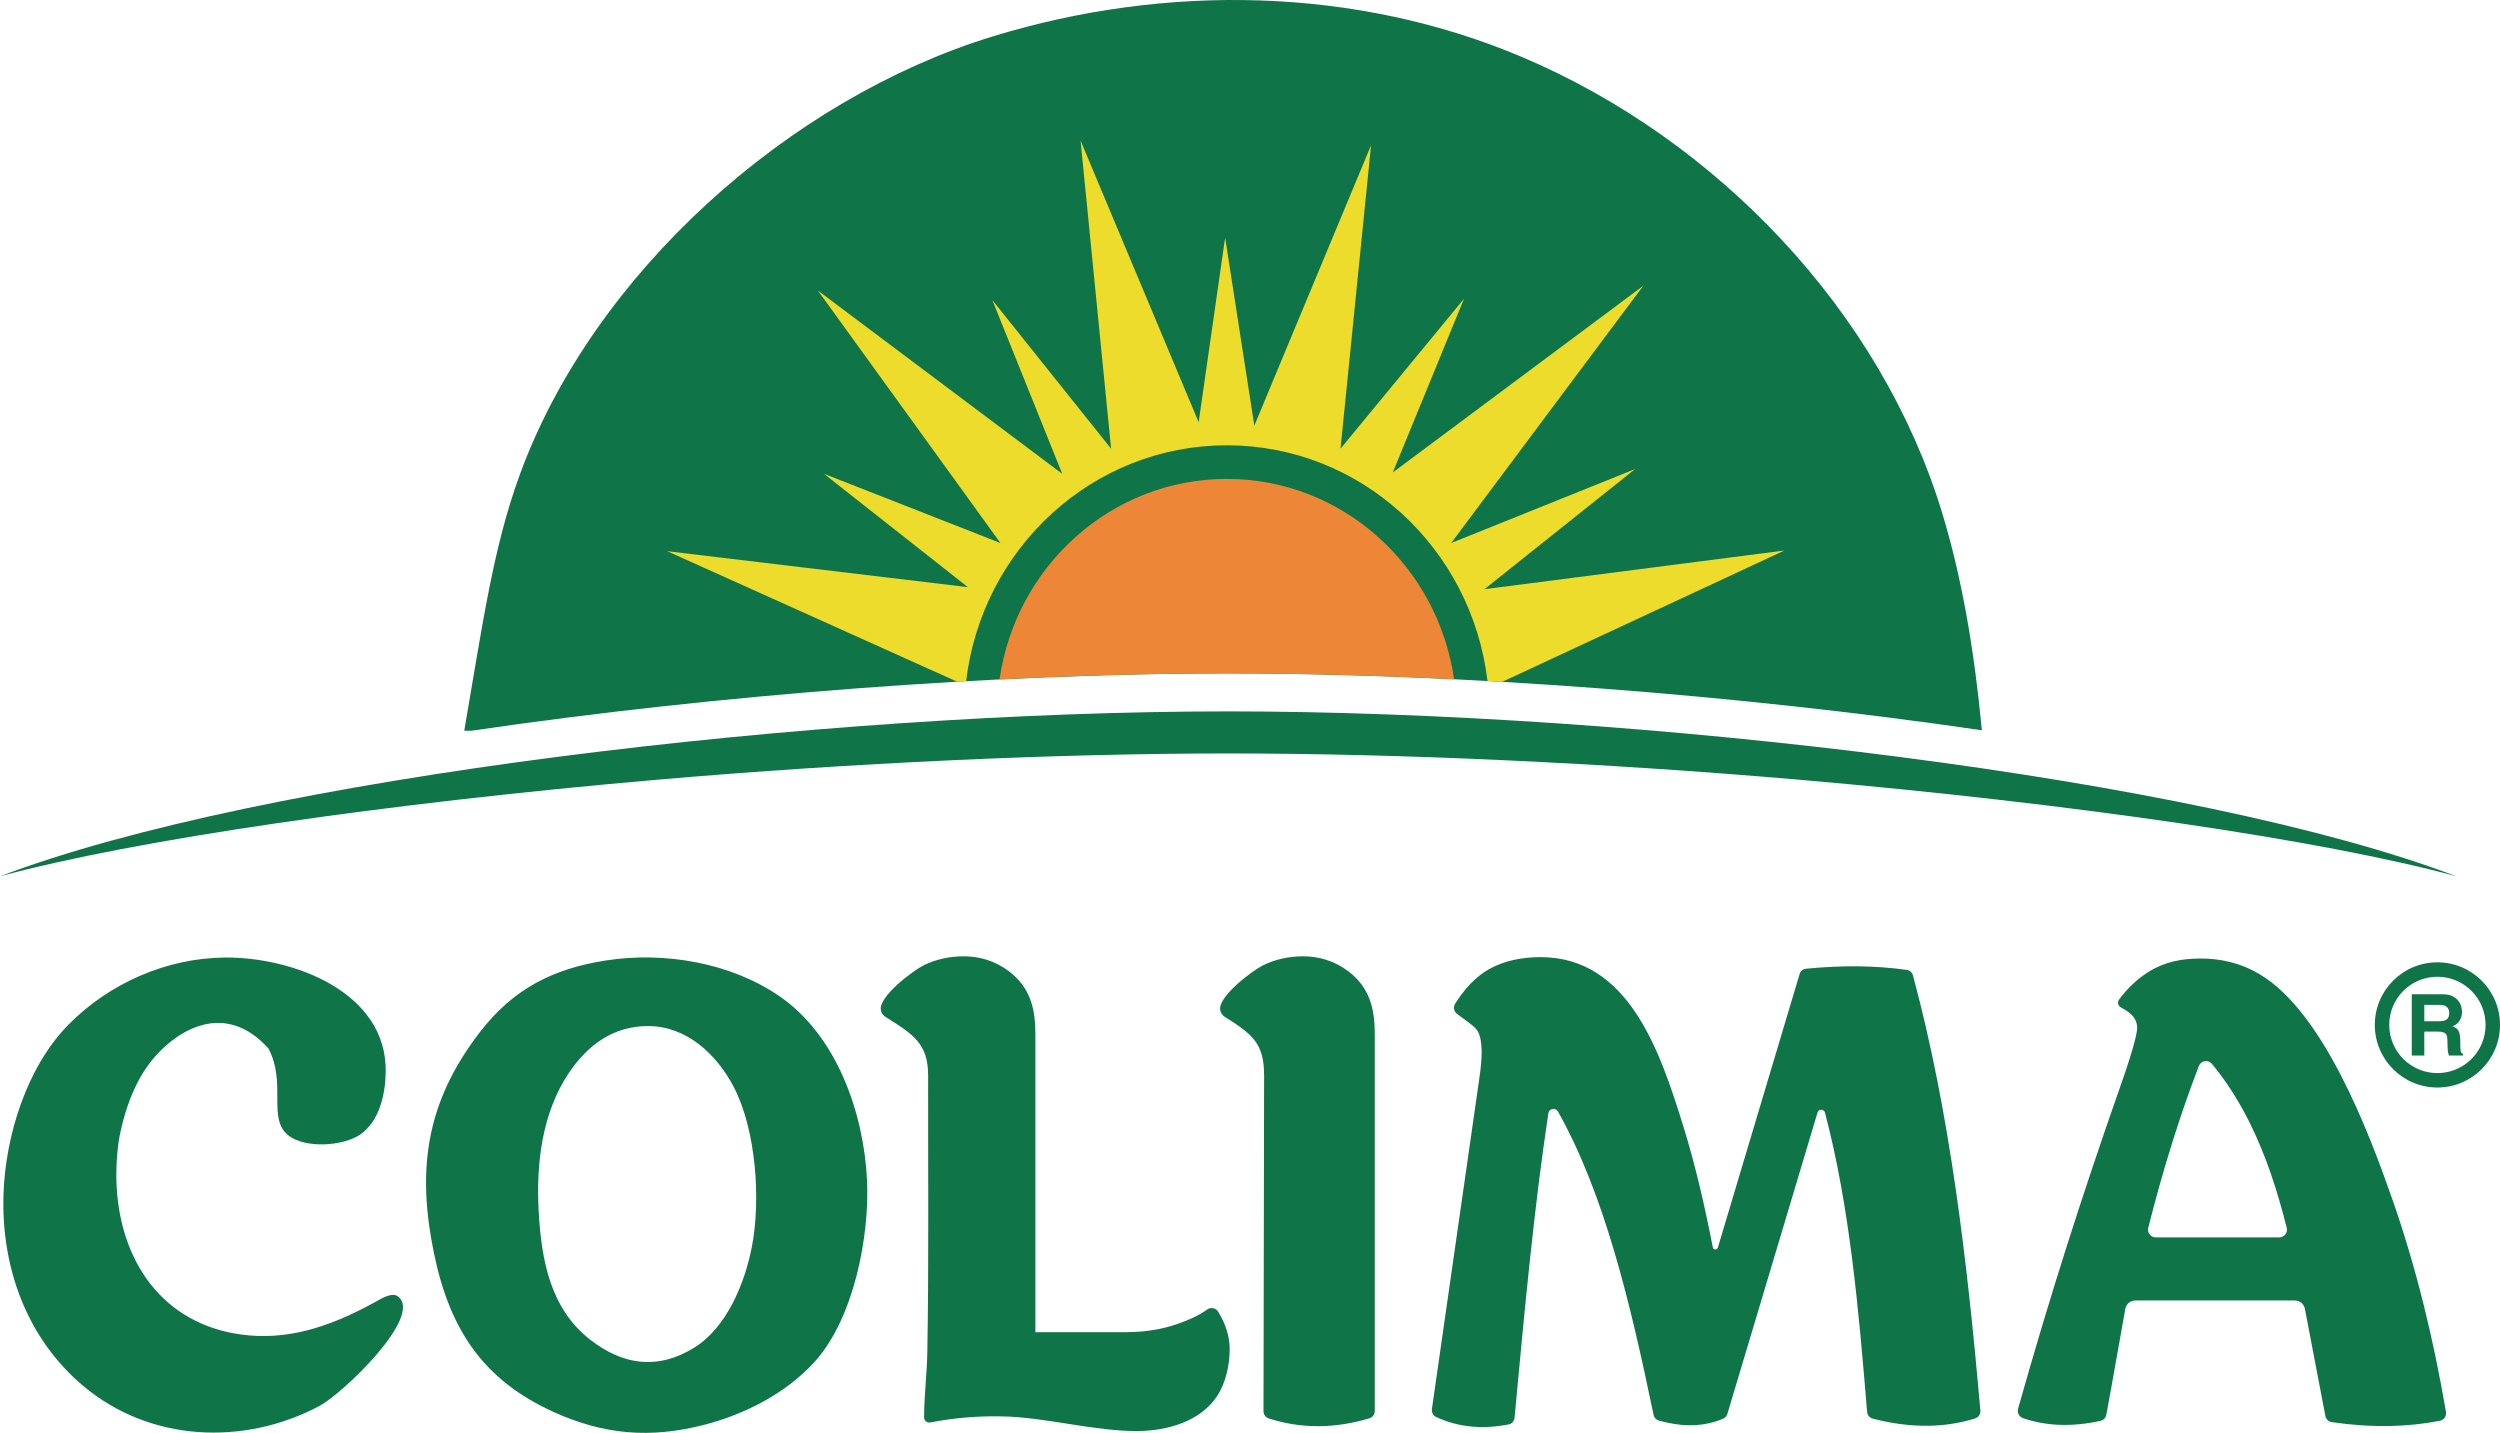
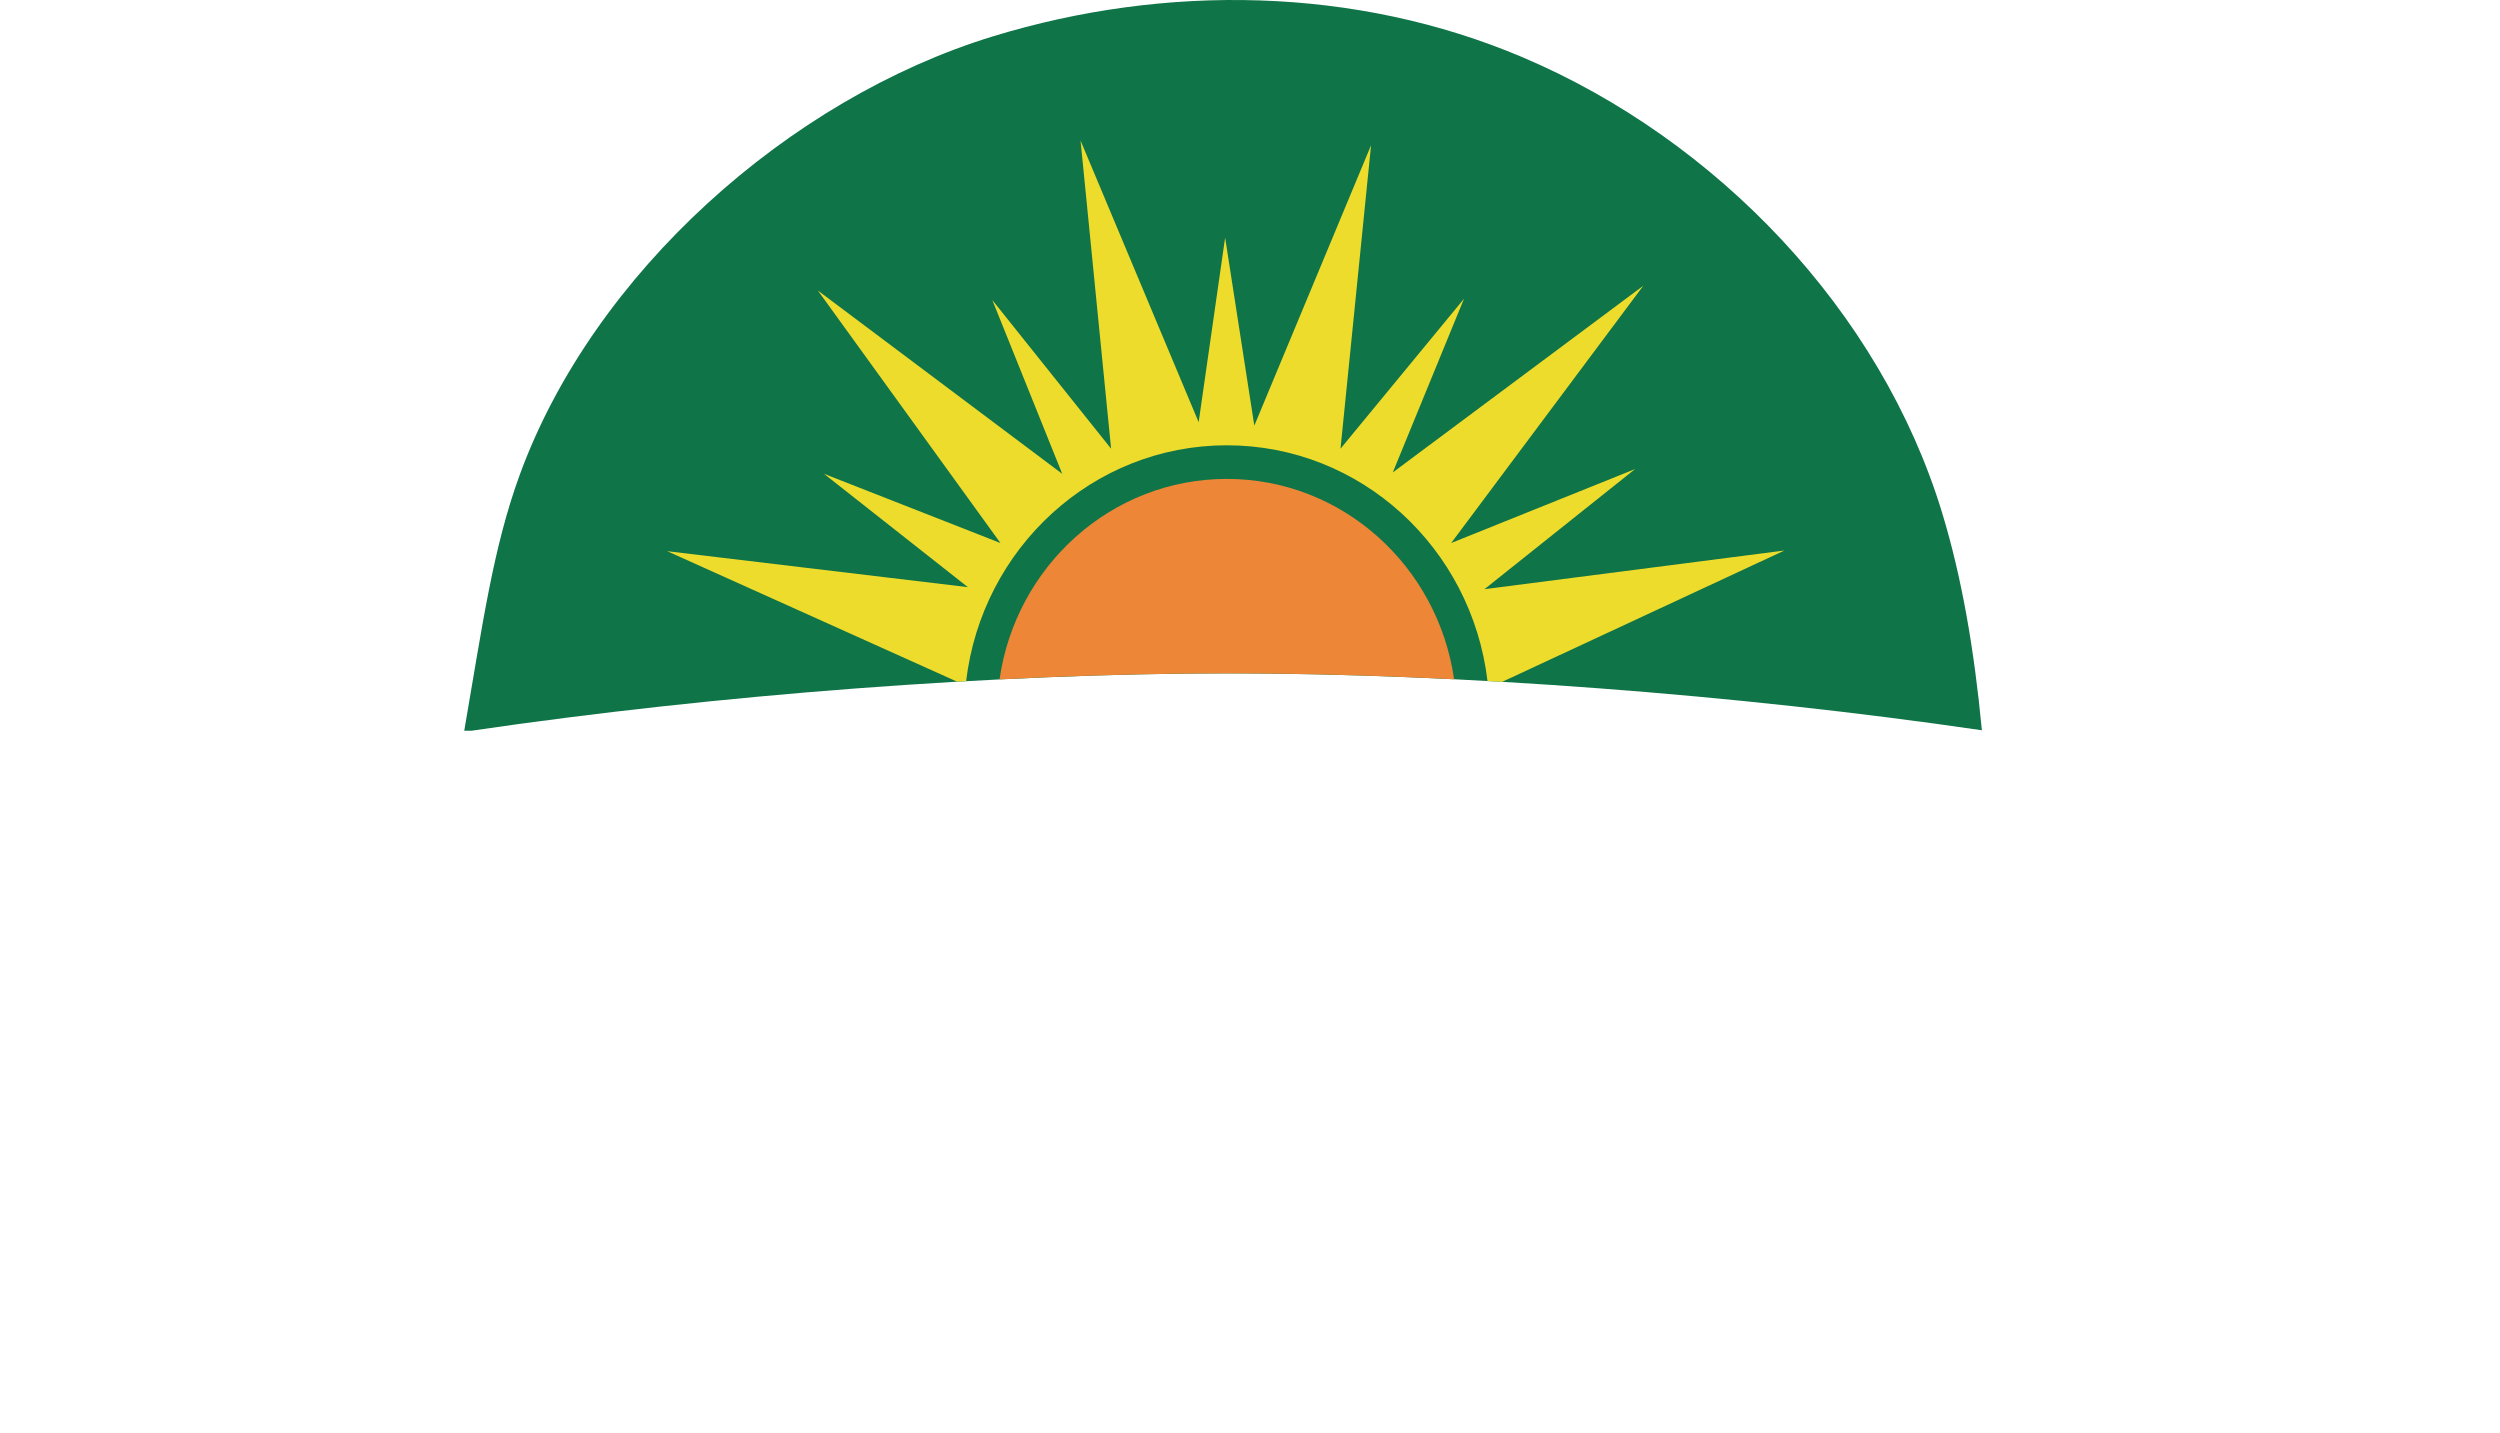
<svg xmlns="http://www.w3.org/2000/svg" xml:space="preserve" width="137.614mm" height="78.873mm" version="1.1" style="shape-rendering:geometricPrecision; text-rendering:geometricPrecision; image-rendering:optimizeQuality; fill-rule:evenodd; clip-rule:evenodd" viewBox="0 0 13442.2 7704.35">
  <defs>
    <style type="text/css">
   
    .fil1 {fill:#ED8636}
    .fil2 {fill:#EEDC2C}
    .fil3 {fill:#0F7447}
    .fil0 {fill:#0F7447}
   
  </style>
  </defs>
  <g id="Layer_x0020_1">
    <g id="_2090800791504">
-       <path class="fil0" d="M2496.19 3929.02c98.71,-571.01 154.41,-982.12 298.76,-1376.94 396.16,-1084.04 1449,-2021.79 2544.69,-2356.85 927.66,-283.63 1949.26,-268.4 2847.53,112.87 1041.73,442.14 1924.85,1361.98 2255.57,2449.65 106.07,348.87 171.94,732.28 213.61,1168.88 -1318.87,-193.27 -2813.12,-305.75 -4052.5,-305.98 -1244.43,0.24 -2745.76,113.66 -4068.56,308.37l-39.1 0z" />
+       <path class="fil0" d="M2496.19 3929.02c98.71,-571.01 154.41,-982.12 298.76,-1376.94 396.16,-1084.04 1449,-2021.79 2544.69,-2356.85 927.66,-283.63 1949.26,-268.4 2847.53,112.87 1041.73,442.14 1924.85,1361.98 2255.57,2449.65 106.07,348.87 171.94,732.28 213.61,1168.88 -1318.87,-193.27 -2813.12,-305.75 -4052.5,-305.98 -1244.43,0.24 -2745.76,113.66 -4068.56,308.37l-39.1 0" />
      <path class="fil1" d="M6596.5 2574.99c620.69,0 1134.38,467.88 1222.11,1077.4 -420.87,-20.75 -830.12,-31.67 -1214.76,-31.74 -389.13,0.07 -803.45,11.26 -1229.52,32.5 87.41,-609.89 601.28,-1078.17 1222.18,-1078.17z" />
      <path class="fil2" d="M5146.42 3665.4l-1559.03 -701.74 1616.75 193.43 -773.71 -609.47 948.88 372.24 -981.7 -1357.63 1313.85 985.39 -375.91 -934.29 638.68 799.25 -164.21 -1656.89 635.01 1514.56 142.34 -992.69 156.92 1010.93 627.73 -1507.27 -164.24 1631.35 664.23 -806.55 -383.21 934.27 1346.76 -1003.62 -1032.81 1383.17 989.02 -397.8 -810.19 645.98 1613.09 -208.02 -1517.83 706.29 -78.7 -4.47c-84.89,-714.17 -680.02,-1267.49 -1401.64,-1267.49 -721.87,0 -1317.17,553.72 -1401.71,1268.31l-48.37 2.74z" />
-       <path class="fil3" d="M6603.85 3825.03c2200.58,0.43 5204.73,354.66 6603.85,886.77 -720.88,-196.28 -2082.11,-393.57 -3532.59,-519.23 -1048.94,-90.88 -2147.23,-141.28 -3071.26,-141.34 -924.05,0.06 -2022.33,50.46 -3071.27,141.34 -1450.47,125.66 -2811.71,322.95 -3532.58,519.23 1399.11,-532.11 4403.27,-886.34 6603.85,-886.77z" />
-       <path class="fil0" d="M447.78 7452.12c-305.15,-256.37 -442.47,-640.82 -428.92,-1033.05 10.81,-313.3 125.02,-682.11 349.72,-910.1 219.5,-222.73 528.04,-357.62 840.38,-360.44 363.49,-3.32 873.14,183.93 864.99,616.85 -2.23,118.83 -33.32,261.6 -135.69,333.72 -91.24,64.3 -301.18,78.26 -390.54,3.55 -110.29,-92.24 -5.73,-278.8 -104.53,-465.12 -28.77,-32.21 -58.31,-58.28 -88.54,-78.75 -173.62,-117.64 -357.59,-43.78 -494.3,93.38 -110.63,110.97 -181.93,270.46 -220.06,470.76 -13.82,94.24 -17.76,182.48 -12.68,265.18 26.3,427.98 278.27,755.55 715.19,792.48 244.01,20.62 462.64,-63.93 672.37,-178.5 29.25,-15.96 90.59,-55.92 123.23,-32.46 143.59,103.25 -294.97,523.56 -422.26,590.82 -406.38,214.77 -909.76,192.92 -1268.37,-108.33zm12668.15 -1960.99c18.03,0 31.4,-3.36 40.13,-10.1 8.7,-6.71 13.06,-18.34 13.06,-34.84 0,-4.29 -0.61,-8.95 -1.84,-13.98 -1.21,-5.05 -3.58,-9.72 -7.1,-13.99 -3.52,-4.3 -8.41,-7.88 -14.68,-10.79 -6.26,-2.89 -14.44,-4.36 -24.54,-4.36l-85.73 0 0 88.06 80.7 0zm-148.11 -144.92l166.46 0c22,0 39.74,3.53 53.19,10.56 13.45,7.01 23.92,15.51 31.4,25.45 7.49,9.93 12.54,20.18 15.14,30.72 2.6,10.55 3.9,19.34 3.9,26.37 0,18.34 -4.36,34.62 -13.07,48.83 -8.71,14.22 -21.31,24.08 -37.82,29.59 6.71,3.05 12.69,6.19 17.88,9.39 5.2,3.21 9.55,7.79 13.07,13.77 3.52,5.96 6.19,13.67 8.03,23.14 1.84,9.49 2.74,21.86 2.74,37.15 0,11.93 0.09,21.86 0.23,29.8 0.16,7.95 0.69,14.29 1.6,19.04 0.91,4.74 2.37,8.4 4.36,11.01 1.99,2.6 4.82,4.51 8.49,5.72l0 8.72 -76.13 0c-2.44,-7.95 -4.28,-16.73 -5.5,-26.37 -1.21,-9.63 -1.84,-22.99 -1.84,-40.13 0,-11.31 -0.37,-20.85 -1.14,-28.65 -0.76,-7.8 -2.9,-14.22 -6.42,-19.27 -3.52,-5.03 -8.87,-8.7 -16.06,-11.01 -7.18,-2.29 -17.19,-3.43 -30.03,-3.43l-71.07 0 0 128.86 -67.41 0 0 -329.26zm-6174.15 2241.08l3.26 -1804.47c0.32,-172.01 -62.11,-221.85 -211,-315.1 -13.33,-8.35 -21.76,-20.54 -24.87,-36 -14.67,-73.09 175.75,-215.19 232.07,-242.45 62.62,-30.31 132.95,-47.13 212.38,-47.39 84.99,-0.27 169.26,23.96 243.44,79.88 115.79,87.27 143.04,202.61 143.04,337.52l0 944.33 0 659.46c0,127.56 0,290.74 0,423.46 0,18.65 -11.79,34.47 -29.68,39.79 -182.33,54.24 -362.47,57.7 -539.86,0.57 -17.47,-5.64 -28.82,-21.25 -28.79,-39.61zm6311.95 -2413.03c185.9,0 336.59,150.69 336.59,336.58 0,185.9 -150.69,336.59 -336.59,336.59 -185.89,0 -336.58,-150.69 -336.58,-336.59 0,-185.89 150.69,-336.58 336.58,-336.58zm0 77.56c143.06,0 259.03,115.97 259.03,259.02 0,143.05 -115.97,259.03 -259.03,259.03 -143.04,0 -259.02,-115.98 -259.02,-259.03 0,-143.05 115.98,-259.02 259.02,-259.02zm-2254.75 2322.76c170.49,-605.18 346.91,-1154.48 541.72,-1710.15 20.78,-59.27 104.9,-293.76 98.31,-346.96 -6.86,-55.41 -45.76,-77.22 -88.7,-102.04 -7.09,-4.09 -11.6,-10.34 -13.26,-18.35 -1.67,-8.02 -0.02,-15.55 4.84,-22.12 44.57,-60.35 96.6,-110.55 158.55,-149.33 89.26,-55.86 180.56,-70.76 272.45,-71.83 110.01,-1.3 220.72,22.1 326.56,85.41 342.63,204.9 585.4,847.07 711.82,1208.7 131.27,375.56 222.34,757.64 288.47,1143.79 3.8,22.24 -10.9,43.48 -33.04,47.78 -87.71,16.96 -177.45,26.12 -269.07,27.87 -101.54,1.93 -205.47,-5.17 -311.57,-20.69 -17.81,-2.61 -31.39,-15.6 -34.77,-33.28 -36.68,-191.95 -73.36,-383.91 -110.01,-575.88 -5.02,-26.32 -27.52,-44.93 -54.32,-44.93 -285.71,0 -571.38,0 -857.09,0 -26.95,0 -49.56,18.85 -54.4,45.36 -34.74,190.08 -66.3,378.71 -102.02,569.06 -3.15,16.78 -15.37,29.32 -32.06,32.92 -75.2,16.21 -150.76,24.39 -226.29,20.9 -63.26,-2.94 -126.54,-14.1 -189.58,-35.64 -20.88,-7.13 -32.51,-29.35 -26.54,-50.56zm740.2 -921.45c221.33,0 442.7,0 664.02,0 13.22,0 24.6,-5.55 32.72,-15.97 8.14,-10.41 10.75,-22.79 7.56,-35.61 -49.4,-197.76 -111.23,-386.58 -196.09,-558.78 -57.02,-115.71 -124.49,-223.93 -205.58,-322.33 -9.65,-11.71 -23.71,-17.01 -38.69,-14.58 -14.96,2.43 -26.64,11.9 -32.1,26.04 -49.04,127.17 -95.86,261.57 -140.43,403.28 -46.34,147.37 -90.25,302.76 -131.65,466.24 -3.25,12.84 -0.64,25.26 7.47,35.7 8.14,10.44 19.54,16.01 32.77,16.01zm-3891.83 922.71c83.89,-585.06 167.83,-1170.13 251.7,-1755.2 10.75,-75.06 29.09,-194.55 0.08,-264.8 -13.03,-31.61 -41.75,-49.15 -116.15,-103.64 -17.61,-12.91 -22.25,-37.15 -10.61,-55.63 47.69,-75.73 108.2,-144.41 182.74,-185.99 83.06,-46.34 176.96,-63.29 270.49,-64.2 481.87,-4.69 650.67,516.69 770.79,900.4 67.02,214.07 117.37,435.7 161.39,660.16 1.25,6.36 6.51,10.91 12.97,11.22 6.51,0.32 12.18,-3.71 14.05,-9.92 146.43,-490.06 292.89,-980.11 439.33,-1470.18 4.92,-16.47 18.56,-27.72 35.68,-29.42 192.42,-19.08 372.55,-17.31 539.92,6.15 16.86,2.35 29.91,13.9 34.33,30.33 198.41,737.19 291.58,1531.8 362.28,2338.67 1.72,19.69 -10.23,37.46 -29.14,43.29 -81.93,25.27 -165.12,37.75 -249.36,39.06 -98.46,1.55 -198.44,-12.09 -299.54,-38.23 -17.41,-4.49 -29.51,-18.84 -30.99,-36.76 -45.85,-552.53 -93.47,-1104.12 -226.66,-1608.98 -2.39,-9.08 -10.25,-15.24 -19.65,-15.4 -9.42,-0.17 -17.48,5.73 -20.18,14.76 -161.58,540.17 -323.2,1080.35 -484.78,1620.51 -3.65,12.26 -11.79,21.33 -23.57,26.33 -48.66,20.62 -97.65,31.28 -146.83,34.14 -65.33,3.8 -131.1,-6.01 -197.09,-24.16 -15.53,-4.28 -26.44,-16.17 -29.7,-31.93 -124.57,-601.56 -263.79,-1185.24 -513.81,-1630.05 -5.91,-10.5 -17.3,-15.83 -29.15,-13.69 -11.87,2.17 -20.64,11.2 -22.45,23.13 -78.7,520.47 -129.73,1079.63 -181.78,1637.38 -1.71,18.41 -15.33,32.67 -33.48,36.12 -67.06,12.75 -133.18,17.09 -198.11,10.97 -64.22,-6.06 -127.31,-22.37 -189.03,-50.87 -16.92,-7.81 -26.32,-25.13 -23.68,-43.58zm-2730.51 45.12c0.19,-114.7 15.38,-235.1 17.38,-349.77 8.6,-493.01 3.48,-994.2 4.28,-1488.35 0.29,-171.97 -80.34,-221.84 -229.25,-315.1 -13.35,-8.36 -21.76,-20.54 -24.87,-36 -14.68,-73.09 175.75,-215.19 232.06,-242.45 62.62,-30.31 132.96,-47.13 212.38,-47.39 85,-0.27 169.26,23.96 243.45,79.88 115.78,87.27 143.03,202.61 143.03,337.52 0,534.6 0,1069.2 0,1603.79 161.8,0 323.6,0 485.4,0 107.42,-1.19 190.78,-14.42 276.46,-43.71 54.91,-18.77 114.32,-43.99 161.2,-78.1 9.71,-7.06 20.73,-9.49 32.51,-7.15 11.78,2.33 21.04,8.79 27.31,19.02 44.3,72.28 62.66,140.85 61.84,206.64 -1,78.83 -20.5,174.54 -67.26,246.01 -90.11,137.73 -269.37,187.3 -425.06,188.71 -233.04,2.13 -506.34,-76.29 -734.88,-78.89 -129.82,-2.83 -257.42,8.57 -383.06,32.62 -8.42,1.61 -16.3,-0.42 -22.9,-5.88 -6.59,-5.46 -10.04,-12.88 -10.03,-21.39zm-1992.37 -29.13c-417.78,-189.23 -584.69,-498 -659.45,-941.27 -71.63,-424.84 0.37,-760.35 265.17,-1103.16 177.6,-229.9 391.17,-338.95 676.04,-383.2 313.39,-48.69 670.83,11.52 934.33,193.21 306.99,211.64 451.68,626.77 469.23,986.25 14.8,303.51 -70.45,746.12 -282.22,979.27 -153.31,168.75 -375.68,282.57 -595.19,338.63 -286.57,73.24 -534.69,54.05 -807.91,-69.73zm197.53 -388.11c-216.09,-167.52 -263.08,-431.42 -277.47,-690.33 -14.14,-254.44 17.29,-529.64 162.99,-745.46 102.03,-151.12 239.42,-251 425.04,-251 206.49,0 367.41,150.43 459.19,324.44 121.73,230.74 148.17,609.26 99.01,862.6 -37.87,195.18 -134.79,434.84 -311.73,543.36 -193.76,118.78 -379.16,94.25 -557.03,-43.61z" />
    </g>
  </g>
</svg>